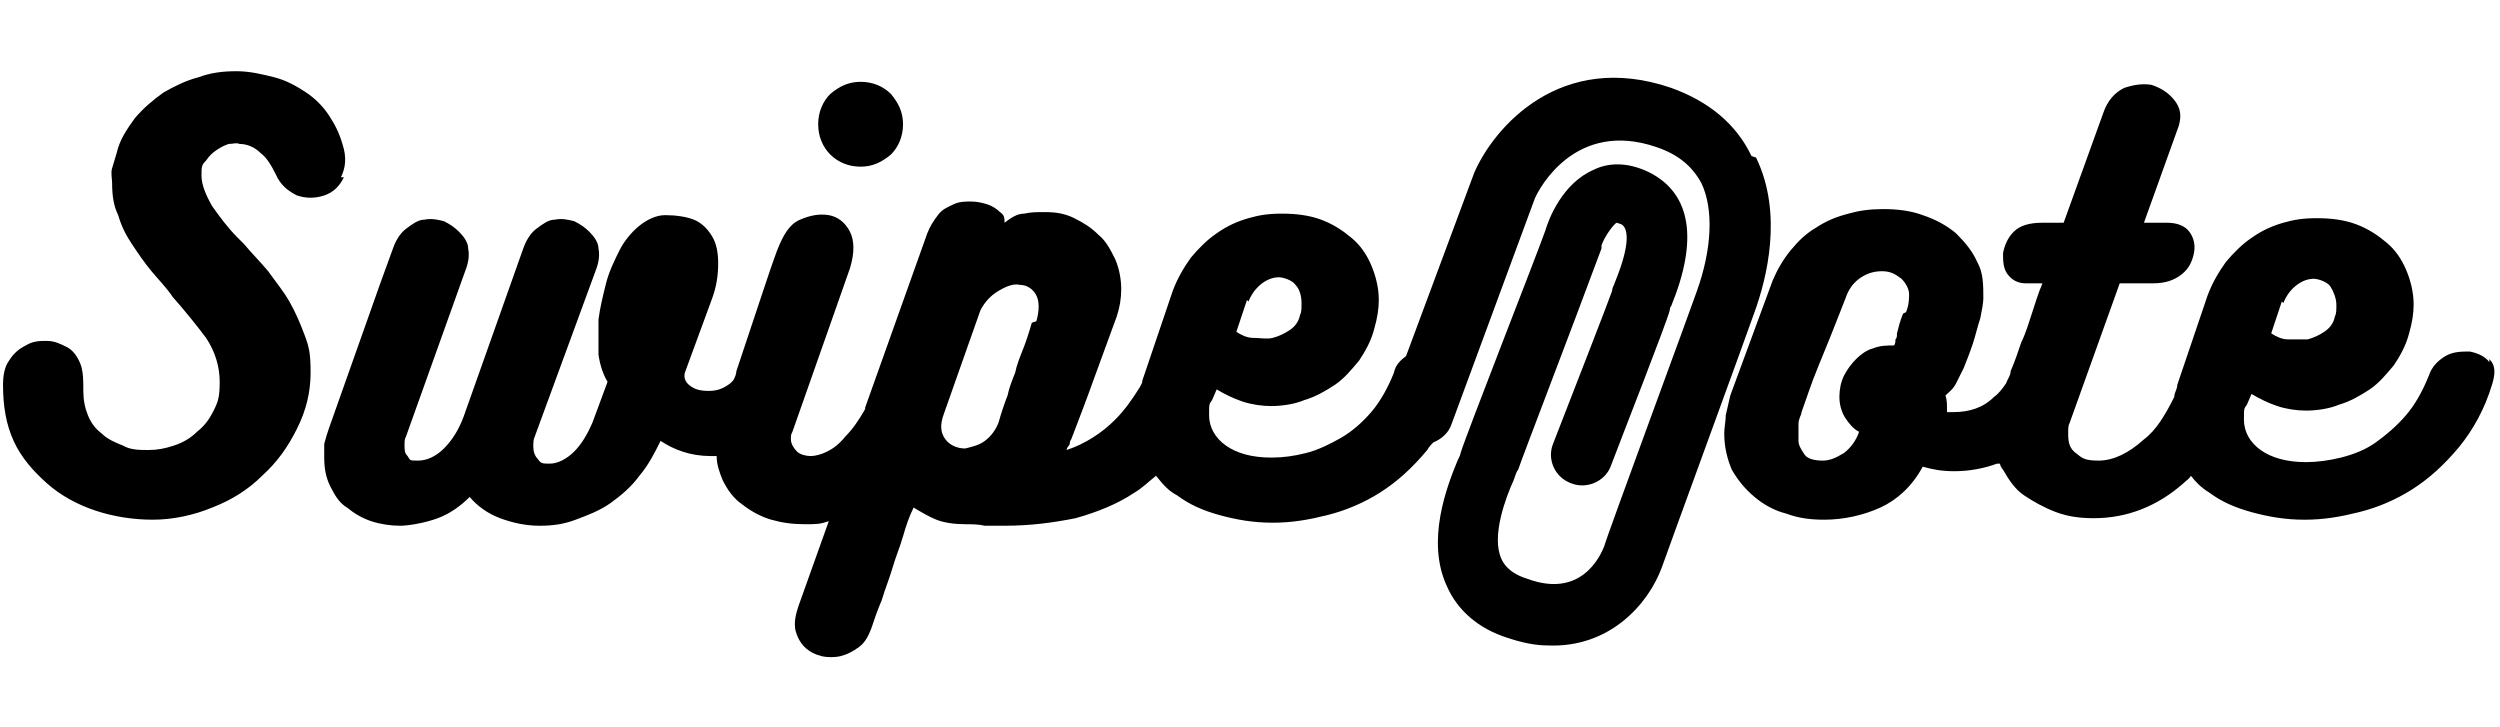
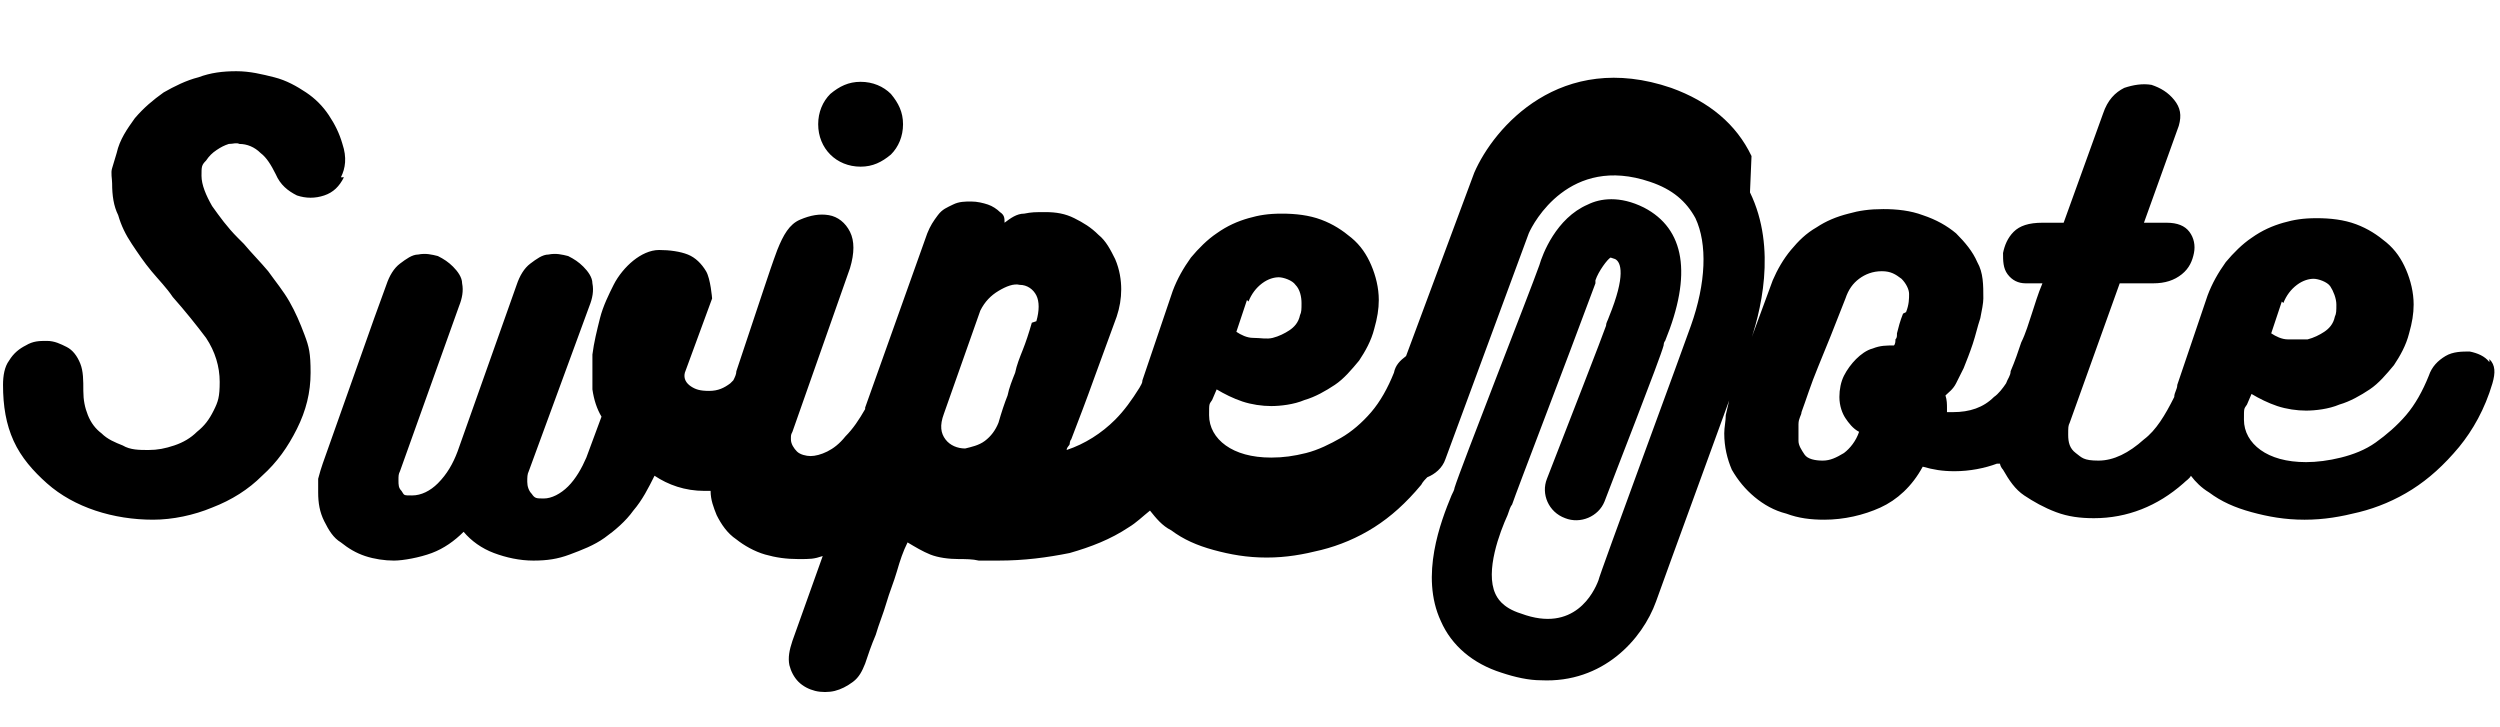
<svg xmlns="http://www.w3.org/2000/svg" version="1.1" viewBox="0 0 165 48">
  <g>
    <g id="Swipenote">
-       <path d="M115.6,10.3c-1-2.1-2.8-3.6-5.3-4.5-7.3-2.5-11.7,2.6-13,5.6l-4.5,12.1c-.4.3-.7.6-.8,1.1-.4,1-.9,1.9-1.5,2.6s-1.3,1.3-2,1.7-1.5.8-2.3,1c-.8.2-1.5.3-2.3.3-1.3,0-2.3-.3-3-.8-.7-.5-1.1-1.2-1.1-2s0-.7.2-1l.3-.7c.5.3,1.1.6,1.7.8.6.2,1.3.3,1.9.3s1.5-.1,2.2-.4c.7-.2,1.4-.6,2-1,.6-.4,1.1-1,1.6-1.6.4-.6.8-1.3,1-2.1.2-.7.3-1.3.3-1.9,0-.8-.2-1.6-.5-2.3-.3-.7-.7-1.3-1.3-1.8-.6-.5-1.2-.9-2-1.2-.8-.3-1.7-.4-2.6-.4s-1.5.1-2.2.3c-.7.2-1.4.5-2.1,1-.6.4-1.2,1-1.7,1.6-.5.7-.9,1.4-1.2,2.2l-2,5.9c0,.2-.1.3-.2.5-.5.8-1,1.5-1.6,2.1-.9.9-2,1.6-3.2,2,0-.2.2-.3.2-.4,0,0,0-.2.1-.3.5-1.3,1-2.6,1.5-4s1-2.7,1.5-4.1c.2-.6.3-1.2.3-1.8s-.1-1.3-.4-2c-.3-.6-.6-1.2-1.1-1.6-.5-.5-1-.8-1.6-1.1-.6-.3-1.2-.4-1.9-.4s-.9,0-1.4.1c-.5,0-.9.3-1.3.6,0-.3,0-.5-.3-.7-.2-.2-.5-.4-.8-.5-.3-.1-.7-.2-1.1-.2-.4,0-.8,0-1.2.2s-.7.3-1,.7-.5.7-.7,1.2l-4.1,11.5s0,0,0,.1c-.4.7-.8,1.3-1.3,1.8-.4.5-.8.8-1.2,1-.4.2-.8.3-1.1.3s-.7-.1-.9-.3c-.2-.2-.4-.5-.4-.8s0-.3.1-.5l3.8-10.8c.3-1,.3-1.8,0-2.4-.3-.6-.8-1-1.4-1.1-.6-.1-1.2,0-1.9.3s-1.1,1-1.5,2c-.3.8-.6,1.7-.9,2.6-.3.9-.6,1.8-.9,2.7s-.6,1.8-.9,2.7c0,.2-.1.4-.2.6,0,0-.1.1-.2.2-.4.3-.8.5-1.4.5s-.9-.1-1.2-.3c-.3-.2-.5-.5-.4-.9l1.8-4.9c.3-.8.4-1.6.4-2.3s-.1-1.3-.4-1.8c-.3-.5-.7-.9-1.2-1.1-.5-.2-1.2-.3-1.9-.3-.6,0-1.2.3-1.7.7-.5.4-1,1-1.3,1.6s-.7,1.4-.9,2.2-.4,1.6-.5,2.4c0,.8,0,1.5,0,2.3.1.7.3,1.3.6,1.8l-1,2.7c-.3.7-.7,1.4-1.2,1.9-.5.5-1.1.8-1.6.8s-.6,0-.8-.3c-.2-.2-.3-.5-.3-.8s0-.5.1-.7l4-10.9c.2-.5.3-1,.2-1.5,0-.4-.3-.8-.6-1.1-.3-.3-.6-.5-1-.7-.4-.1-.8-.2-1.3-.1-.4,0-.8.3-1.2.6s-.7.8-.9,1.4l-3.9,11h0c-.3.8-.7,1.5-1.3,2.1-.5.5-1.1.8-1.7.8s-.5,0-.7-.3c-.2-.2-.2-.4-.2-.7s0-.4.1-.6l3.9-10.9c.2-.5.3-1,.2-1.5,0-.4-.3-.8-.6-1.1-.3-.3-.6-.5-1-.7-.4-.1-.8-.2-1.3-.1-.4,0-.8.3-1.2.6-.4.3-.7.8-.9,1.4l-.8,2.2h0l-3.4,9.6c-.1.3-.2.6-.3,1,0,.3,0,.6,0,.9,0,.7.1,1.3.4,1.9.3.6.6,1.1,1.1,1.4.5.4,1,.7,1.6.9.6.2,1.3.3,1.9.3s1.7-.2,2.5-.5c.8-.3,1.5-.8,2.1-1.4.5.6,1.2,1.1,2,1.4.8.3,1.7.5,2.6.5s1.6-.1,2.4-.4c.8-.3,1.6-.6,2.3-1.1s1.4-1.1,1.9-1.8c.6-.7,1-1.5,1.4-2.3.9.6,2,1,3.3,1s.3,0,.4,0c0,.6.2,1.1.4,1.6.3.6.7,1.2,1.3,1.6.5.4,1.2.8,1.9,1,.7.2,1.4.3,2.2.3s1,0,1.6-.2l-2,5.6c-.2.6-.3,1.1-.2,1.6.1.4.3.8.6,1.1.3.3.7.5,1.1.6.4.1.9.1,1.3,0,.4-.1.8-.3,1.2-.6.4-.3.6-.7.8-1.2.2-.6.4-1.2.7-1.9.2-.7.5-1.4.7-2.1.2-.7.5-1.4.7-2.1.2-.7.4-1.3.7-1.9.5.3,1,.6,1.5.8.5.2,1.2.3,1.9.3.4,0,.9,0,1.3.1.4,0,.9,0,1.3,0,1.7,0,3.2-.2,4.7-.5,1.4-.4,2.7-.9,3.9-1.7.5-.3.9-.7,1.4-1.1.4.5.8,1,1.4,1.3.8.6,1.7,1,2.8,1.3,1.1.3,2.2.5,3.5.5s2.4-.2,3.6-.5c1.2-.3,2.4-.8,3.5-1.5,1.1-.7,2.1-1.6,3.1-2.8.1-.2.3-.4.4-.5.5-.2,1-.6,1.2-1.2l5.5-14.9c.3-.7,2.7-5.2,8-3.4,1.5.5,2.4,1.3,3,2.4.8,1.7.7,4.3-.3,7.1-.3.9-6.1,16.6-6.1,16.8-.3.8-1.6,3.5-5.1,2.2-1.3-.4-1.6-1.1-1.7-1.3-.7-1.5.3-4.1.8-5.2.1-.3.2-.6.3-.7.3-.9,3.5-9.2,5.5-14.6v-.2c.2-.6.8-1.4,1-1.5,0,0,0,0,.3.1.4.2.7,1.1-.4,3.8-.1.3-.2.4-.2.6-.2.6-2.5,6.5-3.9,10.1-.4,1,.1,2.2,1.2,2.6,1,.4,2.2-.1,2.6-1.1.6-1.6,3.7-9.5,3.9-10.3,0,0,0-.2.1-.3,1.8-4.4,1.3-7.4-1.4-8.8-1.6-.8-2.9-.6-3.7-.2-2.1.9-3,3.3-3.2,4-.6,1.7-5.2,13.4-5.6,14.7,0,.1-.1.3-.2.5-.7,1.7-2.1,5.3-.7,8.3.7,1.6,2.1,2.8,4,3.4.9.3,1.8.5,2.6.5,4.1.2,6.7-2.7,7.6-5.2.2-.6,5.8-15.9,6.1-16.8.8-2.2,1.9-6.5.1-10.2ZM82.4,19.9c.2-.5.5-.9.9-1.2s.8-.4,1.1-.4.9.2,1.1.5c.3.3.4.8.4,1.2s0,.6-.1.8c-.1.5-.4.8-.7,1-.3.2-.7.4-1.1.5s-.8,0-1.3,0c-.4,0-.8-.2-1.1-.4l.7-2.1ZM68.1,21.3c-.2.7-.4,1.3-.6,1.8-.2.5-.4,1-.5,1.5-.2.5-.4,1-.5,1.5-.2.5-.4,1.1-.6,1.8-.2.5-.5.9-.9,1.2s-.9.4-1.3.5c-.5,0-1-.2-1.3-.6-.3-.4-.4-.9-.1-1.7l2.4-6.8h0c.3-.6.7-1,1.2-1.3.5-.3,1-.5,1.4-.4.5,0,.9.3,1.1.7.2.4.2,1,0,1.7ZM164.3,23.9c-.3-.4-.8-.6-1.3-.7-.5,0-1.1,0-1.6.3-.5.3-.9.7-1.1,1.3-.4,1-.9,1.9-1.5,2.6-.6.7-1.3,1.3-2,1.8-.7.5-1.5.8-2.3,1-.8.2-1.6.3-2.3.3-1.3,0-2.3-.3-3-.8-.7-.5-1.1-1.2-1.1-2s0-.7.2-1l.3-.7c.5.3,1.1.6,1.7.8.6.2,1.3.3,1.9.3s1.5-.1,2.2-.4c.7-.2,1.4-.6,2-1s1.1-1,1.6-1.6c.4-.6.8-1.3,1-2.1.2-.7.3-1.3.3-1.9,0-.8-.2-1.6-.5-2.3-.3-.7-.7-1.3-1.3-1.8-.6-.5-1.2-.9-2-1.2-.8-.3-1.7-.4-2.6-.4s-1.5.1-2.2.3c-.7.2-1.4.5-2.1,1-.6.4-1.2,1-1.7,1.6-.5.7-.9,1.4-1.2,2.2l-2,5.9c0,.3-.2.5-.2.8-.6,1.2-1.2,2.2-2,2.8-1,.9-2,1.4-3,1.4s-1.1-.2-1.5-.5c-.4-.3-.5-.7-.5-1.2s0-.6.1-.8l3.3-9.2h2.2c.8,0,1.4-.2,1.9-.6.5-.4.7-.9.8-1.4s0-1-.3-1.4c-.3-.4-.8-.6-1.5-.6h-1.5l2.3-6.4c.2-.7.1-1.2-.3-1.7-.4-.5-.9-.8-1.5-1-.6-.1-1.2,0-1.8.2-.6.3-1.1.8-1.4,1.7l-2.6,7.2h-1.4c-.9,0-1.5.2-1.9.6-.4.4-.6.9-.7,1.4,0,.5,0,1,.3,1.4.3.4.7.6,1.2.6h1.1c-.3.7-.5,1.4-.7,2-.2.6-.4,1.3-.7,1.9-.2.6-.4,1.2-.7,1.9,0,.3-.2.5-.3.8-.2.3-.5.7-.8.9-.7.7-1.6,1-2.7,1h-.2c0,0-.2,0-.2,0,0,0,0,0,0-.3,0-.2,0-.5-.1-.8.2-.2.5-.4.7-.8.1-.2.3-.6.5-1,.2-.5.4-1,.6-1.6.2-.6.3-1.1.5-1.7.1-.5.2-1,.2-1.3,0-.9,0-1.7-.4-2.4-.3-.7-.8-1.3-1.4-1.9-.6-.5-1.3-.9-2.2-1.2-.8-.3-1.7-.4-2.6-.4s-1.6.1-2.3.3c-.8.2-1.5.5-2.1.9-.7.4-1.2.9-1.7,1.5-.5.6-.9,1.3-1.2,2l-2.8,7.6c-.1.4-.2.9-.3,1.3,0,.4-.1.8-.1,1.2,0,.9.2,1.7.5,2.4.4.7.9,1.3,1.5,1.8.6.5,1.3.9,2.1,1.1.8.3,1.6.4,2.5.4,1.3,0,2.6-.3,3.7-.8,1.1-.5,2.1-1.4,2.8-2.7.7.2,1.3.3,2.1.3,1,0,2-.2,2.8-.5,0,0,.1,0,.2,0,0,.1.1.3.2.4.4.7.8,1.3,1.4,1.7s1.3.8,2.1,1.1c.8.3,1.6.4,2.5.4,2.2,0,4.2-.8,5.9-2.3.2-.2.4-.3.5-.5.3.4.7.8,1.2,1.1.8.6,1.7,1,2.8,1.3,1.1.3,2.2.5,3.5.5s2.4-.2,3.6-.5c1.2-.3,2.4-.8,3.5-1.5,1.1-.7,2.1-1.6,3.1-2.8.9-1.1,1.7-2.5,2.2-4.2.2-.7.2-1.2-.2-1.6ZM150.7,20c.2-.5.5-.9.9-1.2.4-.3.8-.4,1.1-.4s.9.2,1.1.5.4.8.4,1.2,0,.6-.1.8c-.1.5-.4.8-.7,1s-.7.4-1.1.5c-.4,0-.8,0-1.3,0-.4,0-.8-.2-1.1-.4l.7-2.1ZM125.6,20.7c-.2.5-.3.9-.4,1.3,0,.2,0,.3-.1.4,0,.1,0,.3-.1.4-.5,0-.9,0-1.4.2-.4.1-.8.4-1.1.7s-.6.7-.8,1.1c-.2.4-.3.9-.3,1.4,0,.6.2,1.1.4,1.4s.5.7.9.9c0,0,0,0,0,0-.2.6-.6,1.1-1,1.4-.5.3-.9.5-1.4.5s-1-.1-1.2-.4c-.2-.3-.4-.6-.4-.9,0-.4,0-.7,0-1.1,0-.4.2-.6.2-.8.3-.8.6-1.8,1.1-3,.5-1.2,1.1-2.7,1.8-4.5.2-.6.5-1,.9-1.3.4-.3.9-.5,1.5-.5s.9.2,1.3.5c.3.3.5.7.5,1,0,.3,0,.7-.2,1.2ZM22.5,11.7c.3-.6.4-1.3.1-2.2-.2-.7-.5-1.3-.9-1.9-.4-.6-.9-1.1-1.5-1.5-.6-.4-1.3-.8-2.1-1-.8-.2-1.6-.4-2.5-.4s-1.7.1-2.5.4c-.8.2-1.6.6-2.3,1-.7.5-1.3,1-1.9,1.7-.5.7-1,1.4-1.2,2.3-.1.3-.2.7-.3,1s0,.7,0,1c0,.8.1,1.5.4,2.1.2.7.5,1.3.9,1.9.4.6.8,1.2,1.3,1.8.5.6,1,1.1,1.4,1.7.8.9,1.6,1.9,2.2,2.7.6.9.9,1.9.9,2.9s-.1,1.3-.4,1.9c-.3.6-.6,1-1.1,1.4-.4.4-.9.7-1.5.9-.6.2-1.1.3-1.7.3s-1.2,0-1.7-.3c-.5-.2-1-.4-1.4-.8-.4-.3-.7-.7-.9-1.2-.2-.5-.3-1-.3-1.6,0-.7,0-1.3-.2-1.8s-.5-.9-.9-1.1-.8-.4-1.3-.4c-.5,0-.9,0-1.4.3-.4.2-.8.5-1.1,1-.3.4-.4,1-.4,1.6,0,1.4.2,2.6.7,3.7.5,1.1,1.3,2,2.2,2.8.9.8,2,1.4,3.2,1.8,1.2.4,2.5.6,3.8.6s2.7-.3,3.9-.8c1.3-.5,2.4-1.2,3.3-2.1,1-.9,1.7-1.9,2.3-3.1.6-1.2.9-2.4.9-3.7s-.1-1.7-.4-2.5c-.3-.8-.6-1.5-1-2.2-.4-.7-.9-1.3-1.4-2-.5-.6-1.1-1.2-1.6-1.8l-.4-.4c-.7-.7-1.2-1.4-1.7-2.1-.4-.7-.7-1.4-.7-2s0-.7.3-1c.2-.3.4-.5.7-.7.3-.2.5-.3.8-.4.3,0,.5-.1.7,0,.5,0,1,.2,1.4.6.4.3.7.8,1,1.4.3.7.8,1.1,1.4,1.4.6.2,1.2.2,1.8,0,.6-.2,1-.6,1.3-1.2ZM56.8,11c.8,0,1.4-.3,2-.8.5-.5.8-1.2.8-2s-.3-1.4-.8-2c-.5-.5-1.2-.8-2-.8s-1.4.3-2,.8c-.5.5-.8,1.2-.8,2s.3,1.5.8,2c.5.5,1.2.8,2,.8Z" />
+       <path d="M115.6,10.3c-1-2.1-2.8-3.6-5.3-4.5-7.3-2.5-11.7,2.6-13,5.6l-4.5,12.1c-.4.3-.7.6-.8,1.1-.4,1-.9,1.9-1.5,2.6s-1.3,1.3-2,1.7-1.5.8-2.3,1c-.8.2-1.5.3-2.3.3-1.3,0-2.3-.3-3-.8-.7-.5-1.1-1.2-1.1-2s0-.7.2-1l.3-.7c.5.3,1.1.6,1.7.8.6.2,1.3.3,1.9.3s1.5-.1,2.2-.4c.7-.2,1.4-.6,2-1,.6-.4,1.1-1,1.6-1.6.4-.6.8-1.3,1-2.1.2-.7.3-1.3.3-1.9,0-.8-.2-1.6-.5-2.3-.3-.7-.7-1.3-1.3-1.8-.6-.5-1.2-.9-2-1.2-.8-.3-1.7-.4-2.6-.4s-1.5.1-2.2.3c-.7.2-1.4.5-2.1,1-.6.4-1.2,1-1.7,1.6-.5.7-.9,1.4-1.2,2.2l-2,5.9c0,.2-.1.3-.2.5-.5.8-1,1.5-1.6,2.1-.9.9-2,1.6-3.2,2,0-.2.2-.3.2-.4,0,0,0-.2.1-.3.5-1.3,1-2.6,1.5-4s1-2.7,1.5-4.1c.2-.6.3-1.2.3-1.8s-.1-1.3-.4-2c-.3-.6-.6-1.2-1.1-1.6-.5-.5-1-.8-1.6-1.1-.6-.3-1.2-.4-1.9-.4s-.9,0-1.4.1c-.5,0-.9.3-1.3.6,0-.3,0-.5-.3-.7-.2-.2-.5-.4-.8-.5-.3-.1-.7-.2-1.1-.2-.4,0-.8,0-1.2.2s-.7.3-1,.7-.5.7-.7,1.2l-4.1,11.5s0,0,0,.1c-.4.7-.8,1.3-1.3,1.8-.4.5-.8.8-1.2,1-.4.2-.8.3-1.1.3s-.7-.1-.9-.3c-.2-.2-.4-.5-.4-.8s0-.3.1-.5l3.8-10.8c.3-1,.3-1.8,0-2.4-.3-.6-.8-1-1.4-1.1-.6-.1-1.2,0-1.9.3s-1.1,1-1.5,2c-.3.8-.6,1.7-.9,2.6-.3.9-.6,1.8-.9,2.7s-.6,1.8-.9,2.7c0,.2-.1.4-.2.6,0,0-.1.1-.2.2-.4.3-.8.5-1.4.5s-.9-.1-1.2-.3c-.3-.2-.5-.5-.4-.9l1.8-4.9s-.1-1.3-.4-1.8c-.3-.5-.7-.9-1.2-1.1-.5-.2-1.2-.3-1.9-.3-.6,0-1.2.3-1.7.7-.5.4-1,1-1.3,1.6s-.7,1.4-.9,2.2-.4,1.6-.5,2.4c0,.8,0,1.5,0,2.3.1.7.3,1.3.6,1.8l-1,2.7c-.3.7-.7,1.4-1.2,1.9-.5.5-1.1.8-1.6.8s-.6,0-.8-.3c-.2-.2-.3-.5-.3-.8s0-.5.1-.7l4-10.9c.2-.5.3-1,.2-1.5,0-.4-.3-.8-.6-1.1-.3-.3-.6-.5-1-.7-.4-.1-.8-.2-1.3-.1-.4,0-.8.3-1.2.6s-.7.8-.9,1.4l-3.9,11h0c-.3.8-.7,1.5-1.3,2.1-.5.5-1.1.8-1.7.8s-.5,0-.7-.3c-.2-.2-.2-.4-.2-.7s0-.4.1-.6l3.9-10.9c.2-.5.3-1,.2-1.5,0-.4-.3-.8-.6-1.1-.3-.3-.6-.5-1-.7-.4-.1-.8-.2-1.3-.1-.4,0-.8.3-1.2.6-.4.3-.7.8-.9,1.4l-.8,2.2h0l-3.4,9.6c-.1.3-.2.6-.3,1,0,.3,0,.6,0,.9,0,.7.1,1.3.4,1.9.3.6.6,1.1,1.1,1.4.5.4,1,.7,1.6.9.6.2,1.3.3,1.9.3s1.7-.2,2.5-.5c.8-.3,1.5-.8,2.1-1.4.5.6,1.2,1.1,2,1.4.8.3,1.7.5,2.6.5s1.6-.1,2.4-.4c.8-.3,1.6-.6,2.3-1.1s1.4-1.1,1.9-1.8c.6-.7,1-1.5,1.4-2.3.9.6,2,1,3.3,1s.3,0,.4,0c0,.6.2,1.1.4,1.6.3.6.7,1.2,1.3,1.6.5.4,1.2.8,1.9,1,.7.2,1.4.3,2.2.3s1,0,1.6-.2l-2,5.6c-.2.6-.3,1.1-.2,1.6.1.4.3.8.6,1.1.3.3.7.5,1.1.6.4.1.9.1,1.3,0,.4-.1.8-.3,1.2-.6.4-.3.6-.7.8-1.2.2-.6.4-1.2.7-1.9.2-.7.5-1.4.7-2.1.2-.7.5-1.4.7-2.1.2-.7.4-1.3.7-1.9.5.3,1,.6,1.5.8.5.2,1.2.3,1.9.3.4,0,.9,0,1.3.1.4,0,.9,0,1.3,0,1.7,0,3.2-.2,4.7-.5,1.4-.4,2.7-.9,3.9-1.7.5-.3.9-.7,1.4-1.1.4.5.8,1,1.4,1.3.8.6,1.7,1,2.8,1.3,1.1.3,2.2.5,3.5.5s2.4-.2,3.6-.5c1.2-.3,2.4-.8,3.5-1.5,1.1-.7,2.1-1.6,3.1-2.8.1-.2.3-.4.4-.5.5-.2,1-.6,1.2-1.2l5.5-14.9c.3-.7,2.7-5.2,8-3.4,1.5.5,2.4,1.3,3,2.4.8,1.7.7,4.3-.3,7.1-.3.9-6.1,16.6-6.1,16.8-.3.8-1.6,3.5-5.1,2.2-1.3-.4-1.6-1.1-1.7-1.3-.7-1.5.3-4.1.8-5.2.1-.3.2-.6.3-.7.3-.9,3.5-9.2,5.5-14.6v-.2c.2-.6.8-1.4,1-1.5,0,0,0,0,.3.1.4.2.7,1.1-.4,3.8-.1.3-.2.4-.2.6-.2.6-2.5,6.5-3.9,10.1-.4,1,.1,2.2,1.2,2.6,1,.4,2.2-.1,2.6-1.1.6-1.6,3.7-9.5,3.9-10.3,0,0,0-.2.1-.3,1.8-4.4,1.3-7.4-1.4-8.8-1.6-.8-2.9-.6-3.7-.2-2.1.9-3,3.3-3.2,4-.6,1.7-5.2,13.4-5.6,14.7,0,.1-.1.3-.2.5-.7,1.7-2.1,5.3-.7,8.3.7,1.6,2.1,2.8,4,3.4.9.3,1.8.5,2.6.5,4.1.2,6.7-2.7,7.6-5.2.2-.6,5.8-15.9,6.1-16.8.8-2.2,1.9-6.5.1-10.2ZM82.4,19.9c.2-.5.5-.9.9-1.2s.8-.4,1.1-.4.9.2,1.1.5c.3.3.4.8.4,1.2s0,.6-.1.8c-.1.5-.4.8-.7,1-.3.2-.7.4-1.1.5s-.8,0-1.3,0c-.4,0-.8-.2-1.1-.4l.7-2.1ZM68.1,21.3c-.2.7-.4,1.3-.6,1.8-.2.5-.4,1-.5,1.5-.2.5-.4,1-.5,1.5-.2.5-.4,1.1-.6,1.8-.2.5-.5.9-.9,1.2s-.9.4-1.3.5c-.5,0-1-.2-1.3-.6-.3-.4-.4-.9-.1-1.7l2.4-6.8h0c.3-.6.7-1,1.2-1.3.5-.3,1-.5,1.4-.4.5,0,.9.3,1.1.7.2.4.2,1,0,1.7ZM164.3,23.9c-.3-.4-.8-.6-1.3-.7-.5,0-1.1,0-1.6.3-.5.3-.9.7-1.1,1.3-.4,1-.9,1.9-1.5,2.6-.6.7-1.3,1.3-2,1.8-.7.5-1.5.8-2.3,1-.8.2-1.6.3-2.3.3-1.3,0-2.3-.3-3-.8-.7-.5-1.1-1.2-1.1-2s0-.7.2-1l.3-.7c.5.3,1.1.6,1.7.8.6.2,1.3.3,1.9.3s1.5-.1,2.2-.4c.7-.2,1.4-.6,2-1s1.1-1,1.6-1.6c.4-.6.8-1.3,1-2.1.2-.7.3-1.3.3-1.9,0-.8-.2-1.6-.5-2.3-.3-.7-.7-1.3-1.3-1.8-.6-.5-1.2-.9-2-1.2-.8-.3-1.7-.4-2.6-.4s-1.5.1-2.2.3c-.7.2-1.4.5-2.1,1-.6.4-1.2,1-1.7,1.6-.5.7-.9,1.4-1.2,2.2l-2,5.9c0,.3-.2.5-.2.8-.6,1.2-1.2,2.2-2,2.8-1,.9-2,1.4-3,1.4s-1.1-.2-1.5-.5c-.4-.3-.5-.7-.5-1.2s0-.6.1-.8l3.3-9.2h2.2c.8,0,1.4-.2,1.9-.6.5-.4.7-.9.8-1.4s0-1-.3-1.4c-.3-.4-.8-.6-1.5-.6h-1.5l2.3-6.4c.2-.7.1-1.2-.3-1.7-.4-.5-.9-.8-1.5-1-.6-.1-1.2,0-1.8.2-.6.3-1.1.8-1.4,1.7l-2.6,7.2h-1.4c-.9,0-1.5.2-1.9.6-.4.4-.6.9-.7,1.4,0,.5,0,1,.3,1.4.3.4.7.6,1.2.6h1.1c-.3.7-.5,1.4-.7,2-.2.6-.4,1.3-.7,1.9-.2.6-.4,1.2-.7,1.9,0,.3-.2.5-.3.8-.2.3-.5.7-.8.9-.7.7-1.6,1-2.7,1h-.2c0,0-.2,0-.2,0,0,0,0,0,0-.3,0-.2,0-.5-.1-.8.2-.2.5-.4.7-.8.1-.2.3-.6.5-1,.2-.5.4-1,.6-1.6.2-.6.3-1.1.5-1.7.1-.5.2-1,.2-1.3,0-.9,0-1.7-.4-2.4-.3-.7-.8-1.3-1.4-1.9-.6-.5-1.3-.9-2.2-1.2-.8-.3-1.7-.4-2.6-.4s-1.6.1-2.3.3c-.8.2-1.5.5-2.1.9-.7.4-1.2.9-1.7,1.5-.5.6-.9,1.3-1.2,2l-2.8,7.6c-.1.4-.2.9-.3,1.3,0,.4-.1.8-.1,1.2,0,.9.2,1.7.5,2.4.4.7.9,1.3,1.5,1.8.6.5,1.3.9,2.1,1.1.8.3,1.6.4,2.5.4,1.3,0,2.6-.3,3.7-.8,1.1-.5,2.1-1.4,2.8-2.7.7.2,1.3.3,2.1.3,1,0,2-.2,2.8-.5,0,0,.1,0,.2,0,0,.1.1.3.2.4.4.7.8,1.3,1.4,1.7s1.3.8,2.1,1.1c.8.3,1.6.4,2.5.4,2.2,0,4.2-.8,5.9-2.3.2-.2.4-.3.5-.5.3.4.7.8,1.2,1.1.8.6,1.7,1,2.8,1.3,1.1.3,2.2.5,3.5.5s2.4-.2,3.6-.5c1.2-.3,2.4-.8,3.5-1.5,1.1-.7,2.1-1.6,3.1-2.8.9-1.1,1.7-2.5,2.2-4.2.2-.7.2-1.2-.2-1.6ZM150.7,20c.2-.5.5-.9.9-1.2.4-.3.8-.4,1.1-.4s.9.2,1.1.5.4.8.4,1.2,0,.6-.1.8c-.1.5-.4.8-.7,1s-.7.4-1.1.5c-.4,0-.8,0-1.3,0-.4,0-.8-.2-1.1-.4l.7-2.1ZM125.6,20.7c-.2.5-.3.9-.4,1.3,0,.2,0,.3-.1.4,0,.1,0,.3-.1.4-.5,0-.9,0-1.4.2-.4.1-.8.4-1.1.7s-.6.7-.8,1.1c-.2.4-.3.9-.3,1.4,0,.6.2,1.1.4,1.4s.5.7.9.9c0,0,0,0,0,0-.2.6-.6,1.1-1,1.4-.5.3-.9.5-1.4.5s-1-.1-1.2-.4c-.2-.3-.4-.6-.4-.9,0-.4,0-.7,0-1.1,0-.4.2-.6.2-.8.3-.8.6-1.8,1.1-3,.5-1.2,1.1-2.7,1.8-4.5.2-.6.5-1,.9-1.3.4-.3.9-.5,1.5-.5s.9.2,1.3.5c.3.3.5.7.5,1,0,.3,0,.7-.2,1.2ZM22.5,11.7c.3-.6.4-1.3.1-2.2-.2-.7-.5-1.3-.9-1.9-.4-.6-.9-1.1-1.5-1.5-.6-.4-1.3-.8-2.1-1-.8-.2-1.6-.4-2.5-.4s-1.7.1-2.5.4c-.8.2-1.6.6-2.3,1-.7.5-1.3,1-1.9,1.7-.5.7-1,1.4-1.2,2.3-.1.3-.2.7-.3,1s0,.7,0,1c0,.8.1,1.5.4,2.1.2.7.5,1.3.9,1.9.4.6.8,1.2,1.3,1.8.5.6,1,1.1,1.4,1.7.8.9,1.6,1.9,2.2,2.7.6.9.9,1.9.9,2.9s-.1,1.3-.4,1.9c-.3.6-.6,1-1.1,1.4-.4.4-.9.7-1.5.9-.6.2-1.1.3-1.7.3s-1.2,0-1.7-.3c-.5-.2-1-.4-1.4-.8-.4-.3-.7-.7-.9-1.2-.2-.5-.3-1-.3-1.6,0-.7,0-1.3-.2-1.8s-.5-.9-.9-1.1-.8-.4-1.3-.4c-.5,0-.9,0-1.4.3-.4.2-.8.5-1.1,1-.3.4-.4,1-.4,1.6,0,1.4.2,2.6.7,3.7.5,1.1,1.3,2,2.2,2.8.9.8,2,1.4,3.2,1.8,1.2.4,2.5.6,3.8.6s2.7-.3,3.9-.8c1.3-.5,2.4-1.2,3.3-2.1,1-.9,1.7-1.9,2.3-3.1.6-1.2.9-2.4.9-3.7s-.1-1.7-.4-2.5c-.3-.8-.6-1.5-1-2.2-.4-.7-.9-1.3-1.4-2-.5-.6-1.1-1.2-1.6-1.8l-.4-.4c-.7-.7-1.2-1.4-1.7-2.1-.4-.7-.7-1.4-.7-2s0-.7.3-1c.2-.3.4-.5.7-.7.3-.2.5-.3.8-.4.3,0,.5-.1.7,0,.5,0,1,.2,1.4.6.4.3.7.8,1,1.4.3.7.8,1.1,1.4,1.4.6.2,1.2.2,1.8,0,.6-.2,1-.6,1.3-1.2ZM56.8,11c.8,0,1.4-.3,2-.8.5-.5.8-1.2.8-2s-.3-1.4-.8-2c-.5-.5-1.2-.8-2-.8s-1.4.3-2,.8c-.5.5-.8,1.2-.8,2s.3,1.5.8,2c.5.5,1.2.8,2,.8Z" />
    </g>
  </g>
</svg>